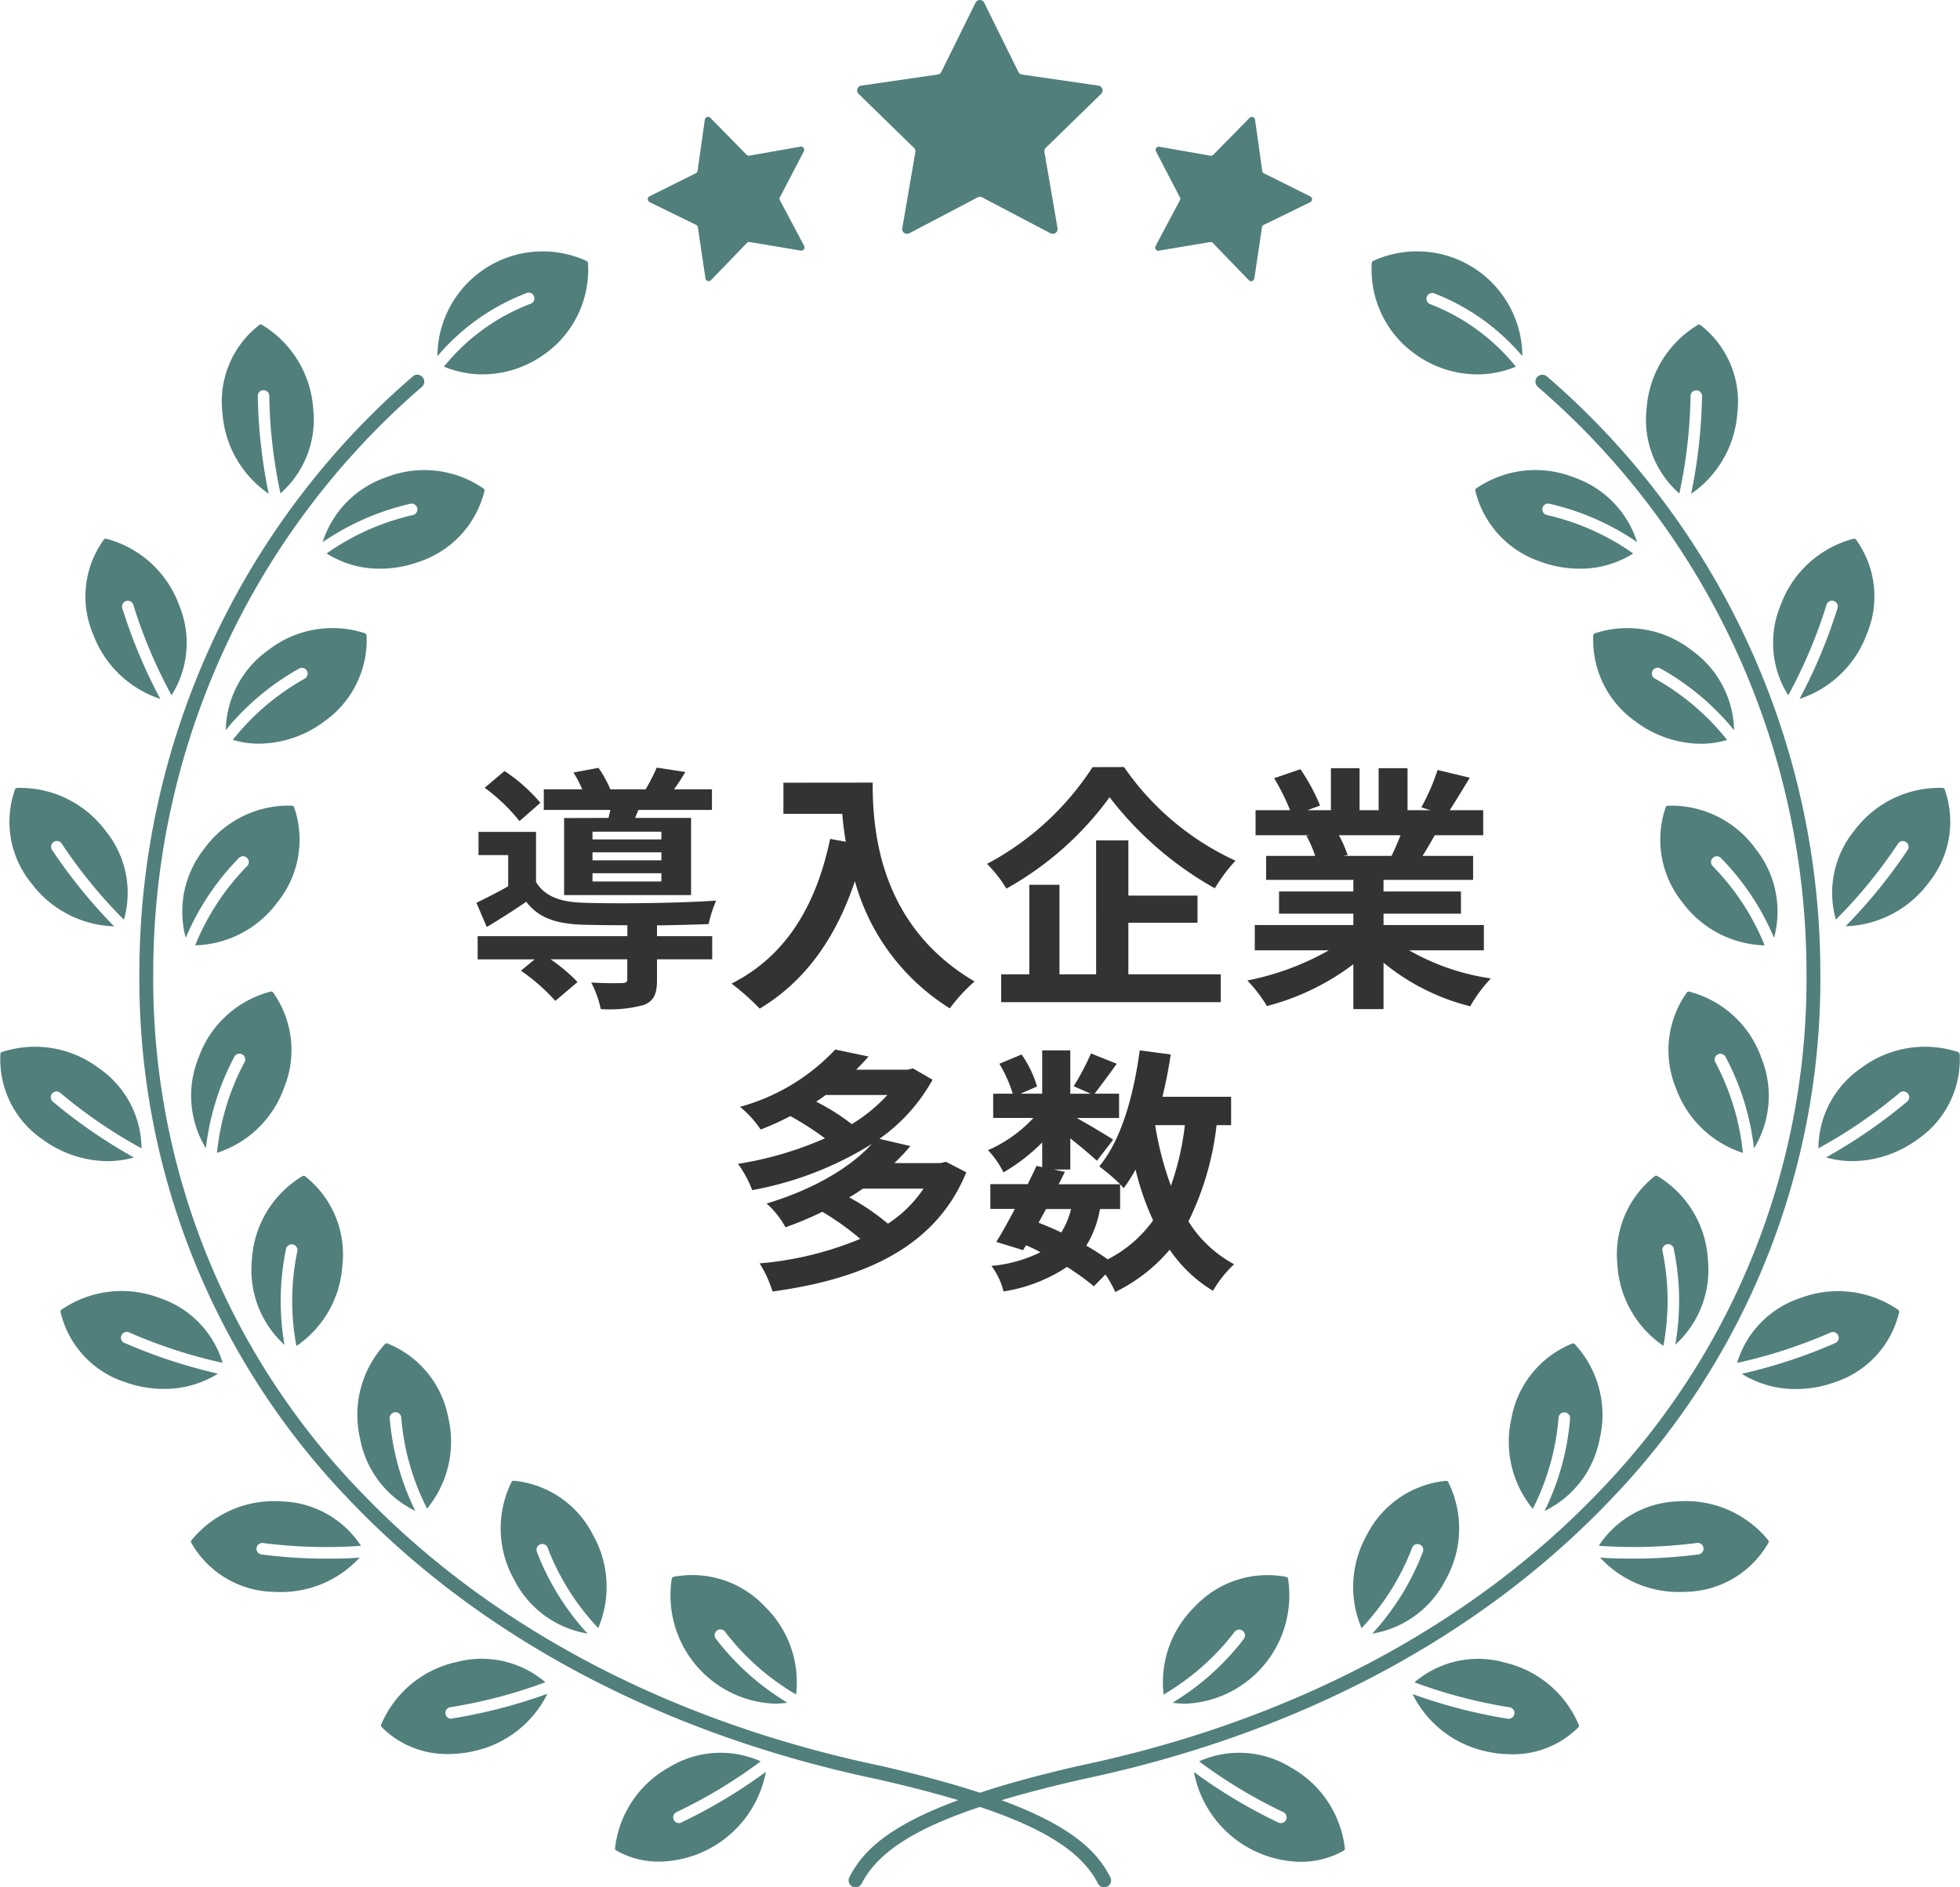
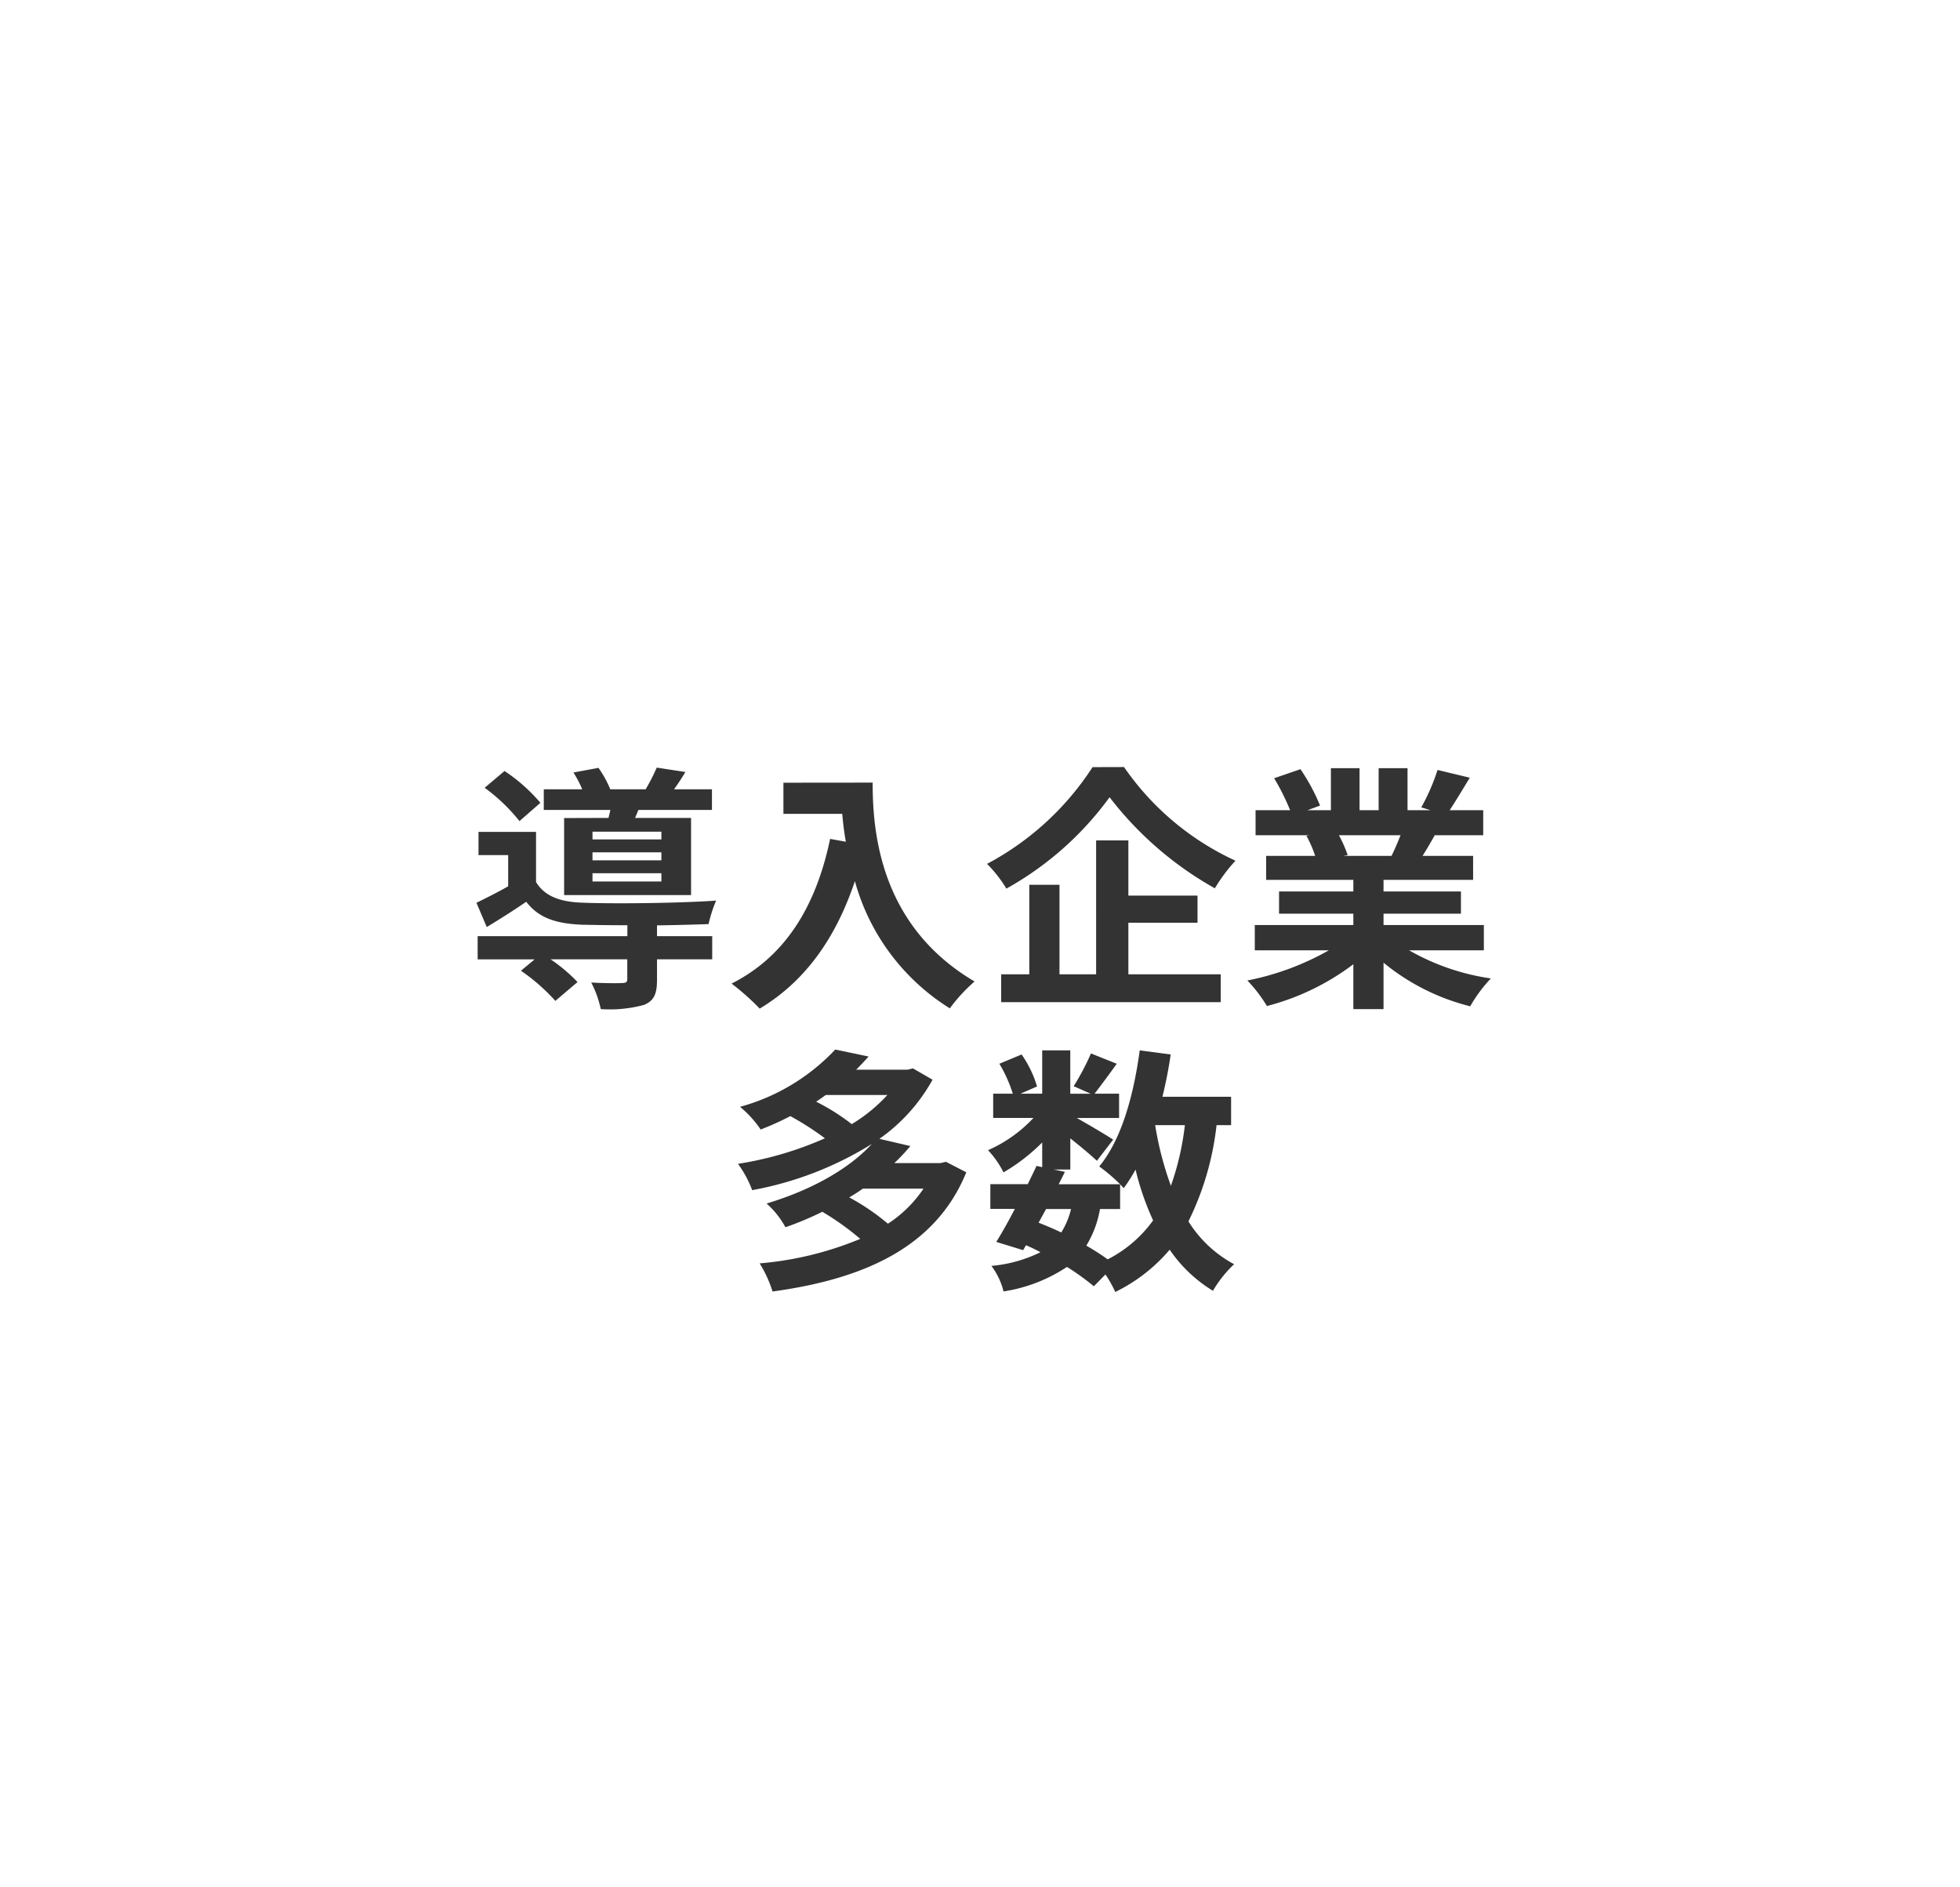
<svg xmlns="http://www.w3.org/2000/svg" width="182.324" height="175.575" viewBox="0 0 182.324 175.575">
  <g transform="translate(19828.662 12731.348)">
    <path d="M-29.808-13.7h-6.408v-.72h6.408Zm0,1.944h-6.408V-12.5h6.408Zm0,1.968h-6.408v-.768h6.408Zm-9.048-5.9V-8.52h11.808V-15.7h-5.208l.312-.744h6.84v-1.92h-3.528c.336-.456.7-1.008,1.056-1.608l-2.664-.408a17.912,17.912,0,0,1-1.032,2.016H-34.56a10.188,10.188,0,0,0-1.1-1.992l-2.328.432a10.649,10.649,0,0,1,.816,1.56h-3.576v1.92h6.192c-.048.264-.12.5-.168.744Zm-2.208-1.416A15.712,15.712,0,0,0-44.4-20.064l-1.848,1.56a16.816,16.816,0,0,1,3.24,3.1Zm10.848,11.4c1.8-.024,3.528-.072,4.8-.12a12.229,12.229,0,0,1,.7-2.184c-3.312.24-9.576.312-12.48.192-2.04-.072-3.48-.6-4.272-1.92V-14.4h-5.352v2.16h2.76v2.9c-1.008.576-2.064,1.1-2.952,1.536l.96,2.256c1.344-.816,2.52-1.56,3.672-2.352,1.152,1.512,2.784,2.04,5.208,2.136,1.1.024,2.592.048,4.2.048V-4.7H-46.9v2.16h5.3l-1.272,1.056A18.08,18.08,0,0,1-39.672,1.32l2.064-1.752a15.651,15.651,0,0,0-2.5-2.112h7.128V-.7c0,.264-.12.36-.5.36-.36.024-1.68.024-2.856-.048a9.544,9.544,0,0,1,.888,2.472A12.214,12.214,0,0,0-31.44,1.7c.96-.384,1.224-1.056,1.224-2.328v-1.92h5.136V-4.7h-5.136Zm11.76-13.272v2.9h5.472c.072.816.168,1.68.336,2.592l-1.464-.264C-15.432-7.44-18.288-2.808-23.28-.288A22.8,22.8,0,0,1-20.664,2.04c4.176-2.5,7.056-6.48,8.856-11.856A20.279,20.279,0,0,0-2.976,2.016a15.366,15.366,0,0,1,2.3-2.5c-8.832-5.208-9.48-13.968-9.48-18.5ZM10.3-20.424a26.462,26.462,0,0,1-9.816,9,12.026,12.026,0,0,1,1.8,2.3,29.735,29.735,0,0,0,9.6-8.5,32.125,32.125,0,0,0,9.792,8.472,15.564,15.564,0,0,1,1.92-2.568,25.517,25.517,0,0,1-10.368-8.712ZM13.632-5.952h6.432v-2.52H13.632v-5.136h-3V-1.152H7.224V-9.48H4.416v8.328H1.8V1.44H22.224V-1.152H13.632Zm25.32-8.136c-.264.648-.552,1.344-.84,1.92H33.624l.408-.072a11.821,11.821,0,0,0-.816-1.848ZM46.7-3.384V-5.736H37.368V-6.792h7.2V-8.856h-7.2v-1.08H45.7v-2.232h-4.7c.36-.576.744-1.224,1.128-1.92h4.512v-2.328h-3.12c.552-.84,1.2-1.92,1.872-3.024l-3-.72a19.333,19.333,0,0,1-1.512,3.48l.864.264H39.6v-3.912H36.912v3.912H35.136v-3.912H32.472v3.912H30.288l1.176-.432a18.16,18.16,0,0,0-1.824-3.384l-2.448.84a21.513,21.513,0,0,1,1.488,2.976H25.464v2.328H30.48l-.288.048a10.785,10.785,0,0,1,.816,1.872h-4.56v2.232H34.56v1.08H27.648v2.064H34.56v1.056H25.392v2.352H32.28A25.214,25.214,0,0,1,24.7-.576,13.312,13.312,0,0,1,26.52,1.8a22.766,22.766,0,0,0,8.04-3.888V2.088h2.808v-4.32a20.486,20.486,0,0,0,8.064,4.056,13.425,13.425,0,0,1,1.92-2.592,21.441,21.441,0,0,1-7.608-2.616ZM-5.424,18.786A11.6,11.6,0,0,1-8.736,22.05a20.882,20.882,0,0,0-3.6-2.448c.456-.264.864-.528,1.272-.816Zm-3.36-8.712A14.949,14.949,0,0,1-12.1,12.786,19.765,19.765,0,0,0-15.408,10.7c.312-.216.6-.408.888-.624Zm5.448,6.216-.5.12h-4.3a18.464,18.464,0,0,0,1.488-1.584l-2.88-.672a16.419,16.419,0,0,0,4.944-5.5L-6.408,7.6l-.48.12h-4.8q.612-.612,1.152-1.224l-3.1-.648a19.034,19.034,0,0,1-8.856,5.328,10,10,0,0,1,1.92,2.112,26.6,26.6,0,0,0,2.76-1.248,27.472,27.472,0,0,1,3.216,2.064,32.167,32.167,0,0,1-8.088,2.376,10.087,10.087,0,0,1,1.32,2.448,31.768,31.768,0,0,0,11.136-4.3c-1.92,2.088-5.184,4.152-9.792,5.544a8.181,8.181,0,0,1,1.752,2.208,30.088,30.088,0,0,0,3.432-1.44,25.543,25.543,0,0,1,3.528,2.52,31.133,31.133,0,0,1-9.36,2.28,11.254,11.254,0,0,1,1.2,2.616c8.232-1.128,15.12-3.96,18.024-11.088Zm16.2,4.392v-2.3c.144.144.24.264.336.36a15.224,15.224,0,0,0,1.1-1.728,25.408,25.408,0,0,0,1.632,4.728,11.79,11.79,0,0,1-4.224,3.624A22.353,22.353,0,0,0,9.72,24.09a9.7,9.7,0,0,0,1.272-3.408Zm-6.888,0H8.3a7.3,7.3,0,0,1-.912,2.184C6.7,22.53,6,22.242,5.28,21.954Zm12.912-7.8a25.68,25.68,0,0,1-1.3,5.64,30.283,30.283,0,0,1-1.464-5.64Zm4.3,0v-2.64H16.8c.312-1.272.576-2.592.768-3.936l-2.88-.384c-.576,4.272-1.728,8.352-3.768,10.8a16.641,16.641,0,0,1,1.944,1.656H7.152l.576-1.152L6.7,17.01H8.232v-2.9c.936.744,1.944,1.584,2.472,2.088l1.512-1.968c-.528-.36-2.232-1.368-3.384-2.016h3.936V9.954h-2.28c.576-.744,1.32-1.752,2.064-2.784l-2.4-.96A23.183,23.183,0,0,1,8.544,9.258l1.584.7h-1.9V5.922H5.616V9.954H3.6l1.536-.672A10.225,10.225,0,0,0,3.7,6.306L1.632,7.17A12.785,12.785,0,0,1,2.88,9.954H1.056V12.21H4.8a12.749,12.749,0,0,1-4.224,3,8.635,8.635,0,0,1,1.44,2.064,17.3,17.3,0,0,0,3.6-2.784v2.3l-.528-.12c-.24.528-.528,1.1-.816,1.7H.792v2.3h2.28c-.6,1.152-1.2,2.232-1.728,3.072l2.5.768.264-.456a13.839,13.839,0,0,1,1.344.648,12.793,12.793,0,0,1-4.56,1.272,6.6,6.6,0,0,1,1.128,2.376,14.724,14.724,0,0,0,5.9-2.28,22.744,22.744,0,0,1,2.5,1.8l1.08-1.1a10.838,10.838,0,0,1,.912,1.632,15.588,15.588,0,0,0,5.064-3.936A13.027,13.027,0,0,0,21.5,28.29a11.021,11.021,0,0,1,1.968-2.472,11.264,11.264,0,0,1-4.248-3.984,27.006,27.006,0,0,0,2.616-8.952Z" transform="translate(-19737.33 -12639.56)" fill="#333" />
    <g transform="translate(-19828.682 -12731.362)">
-       <path d="M115.743,152.44a.538.538,0,0,0-.893-.6,22.794,22.794,0,0,1-6.558,5.794c-.009,0-.017.017-.026.021a9.809,9.809,0,0,1,2.89-8.173,9.262,9.262,0,0,1,8.517-2.774.218.218,0,0,1,.163.163,10.083,10.083,0,0,1-9.552,11.635,8.012,8.012,0,0,1-1.2-.094,23.837,23.837,0,0,0,6.666-5.97Zm10.956-.988a22.691,22.691,0,0,0,4.66-7.4.537.537,0,1,1,1.022.326,23.852,23.852,0,0,1-4.711,7.61,9.372,9.372,0,0,0,6.82-5,9.7,9.7,0,0,0,.249-9.105.214.214,0,0,0-.2-.112,9.264,9.264,0,0,0-7.387,5.064,9.815,9.815,0,0,0-.472,8.654c.009-.009.009-.021.017-.03ZM85.04,13.761a.446.446,0,0,1,.129.4l-1.215,7.078a.451.451,0,0,0,.653.477l6.356-3.341a.455.455,0,0,1,.421,0l6.356,3.341a.451.451,0,0,0,.653-.477L97.177,14.16a.446.446,0,0,1,.129-.4l5.141-5.012a.451.451,0,0,0-.249-.769L95.09,6.949A.448.448,0,0,1,94.75,6.7L91.572.266a.45.45,0,0,0-.807,0L87.586,6.7a.448.448,0,0,1-.339.245L80.139,7.98a.451.451,0,0,0-.249.769l5.141,5.012Zm22.8,9.569,4.741-.795a.3.3,0,0,1,.266.086l3.341,3.457a.3.3,0,0,0,.515-.163l.709-4.754a.3.3,0,0,1,.167-.228l4.321-2.109a.3.3,0,0,0,0-.541l-4.3-2.143a.292.292,0,0,1-.163-.228l-.67-4.759a.3.3,0,0,0-.515-.167l-3.371,3.427a.308.308,0,0,1-.266.086l-4.737-.833a.3.3,0,0,0-.322.438l2.22,4.265a.293.293,0,0,1,0,.279L107.514,22.9a.3.3,0,0,0,.318.438ZM60.447,18.82l4.321,2.109a.307.307,0,0,1,.167.228l.709,4.754a.3.3,0,0,0,.515.163L69.5,22.617a.292.292,0,0,1,.266-.086l4.741.795a.3.3,0,0,0,.318-.438L72.572,18.64a.293.293,0,0,1,0-.279l2.22-4.265a.3.3,0,0,0-.322-.438l-4.737.833a.292.292,0,0,1-.266-.086L66.1,10.978a.3.3,0,0,0-.515.167L64.91,15.9a.3.3,0,0,1-.163.228l-4.3,2.143a.3.3,0,0,0,0,.541Zm71.444,14.293a9.867,9.867,0,0,0,5.545,1.727,9.223,9.223,0,0,0,3.6-.722.553.553,0,0,1-.082-.09,19.061,19.061,0,0,0-7.941-5.738.537.537,0,0,1,.378-1,20.314,20.314,0,0,1,8.242,5.858,9.794,9.794,0,0,0-13.885-8.856.219.219,0,0,0-.12.176,9.636,9.636,0,0,0,4.26,8.641ZM48.955,27.289a.537.537,0,1,1,.378,1,19.051,19.051,0,0,0-7.941,5.738.409.409,0,0,1-.082.09,9.285,9.285,0,0,0,3.6.722,9.857,9.857,0,0,0,5.545-1.727,9.636,9.636,0,0,0,4.26-8.641.21.21,0,0,0-.12-.176,9.794,9.794,0,0,0-13.885,8.856A20.314,20.314,0,0,1,48.95,27.3ZM47.808,137.765a.206.206,0,0,0-.2.112,9.707,9.707,0,0,0,.249,9.105,9.372,9.372,0,0,0,6.82,5,23.789,23.789,0,0,1-4.716-7.61.537.537,0,1,1,1.022-.326,22.631,22.631,0,0,0,4.664,7.4c.009.009.009.021.017.03a9.815,9.815,0,0,0-.472-8.654,9.264,9.264,0,0,0-7.387-5.064Zm96.3-90.9a23.836,23.836,0,0,1,8.2,3.582,9.373,9.373,0,0,0-5.923-6.039,9.7,9.7,0,0,0-9.045,1.048.21.21,0,0,0-.082.215,9.263,9.263,0,0,0,6.06,6.593,10.548,10.548,0,0,0,3.638.653,9.18,9.18,0,0,0,4.991-1.417l-.026-.013a22.652,22.652,0,0,0-7.993-3.56.538.538,0,0,1,.176-1.061Zm22.269,17.815a46.15,46.15,0,0,0,3.543-8.379.536.536,0,1,1,1.039.266,48.953,48.953,0,0,1-3.543,8.465,9.97,9.97,0,0,0,6.249-6.008,9.014,9.014,0,0,0-1-8.817.219.219,0,0,0-.215-.077,9.888,9.888,0,0,0-6.782,6.154,9.144,9.144,0,0,0,.7,8.414.021.021,0,0,1,0-.013ZM156.239,45.92v-.013a46.246,46.246,0,0,0,1.039-9.036.535.535,0,0,1,1.069-.039,48.907,48.907,0,0,1-1.014,9.122,9.969,9.969,0,0,0,4.3-7.525,9.008,9.008,0,0,0-3.44-8.182.218.218,0,0,0-.228-.013,9.906,9.906,0,0,0-4.776,7.817,9.124,9.124,0,0,0,3.045,7.872ZM172.5,77.3a9.14,9.14,0,0,0-1.7,8.268.062.062,0,0,1,.009-.013,46.139,46.139,0,0,0,5.759-7.044.536.536,0,0,1,.923.545A48.66,48.66,0,0,1,171.7,86.18a9.98,9.98,0,0,0,7.688-4,9.011,9.011,0,0,0,1.529-8.74.21.21,0,0,0-.185-.133A9.892,9.892,0,0,0,172.5,77.3Zm-8.637,21.113a9.7,9.7,0,0,0-6.713-6.15.216.216,0,0,0-.215.077,9.269,9.269,0,0,0-1.014,8.9,9.816,9.816,0,0,0,6.232,6.026c0-.013-.009-.021-.009-.03a22.735,22.735,0,0,0-2.543-8.375.537.537,0,0,1,.915-.563,23.774,23.774,0,0,1,2.663,8.547,9.369,9.369,0,0,0,.683-8.431Zm-6.515-37.936a9.716,9.716,0,0,0-8.976-1.546.221.221,0,0,0-.142.185,9.268,9.268,0,0,0,3.96,8.036,10.267,10.267,0,0,0,6.047,2.053,8.5,8.5,0,0,0,2.448-.356c0-.009-.013-.013-.017-.017A22.761,22.761,0,0,0,154,63.16a.537.537,0,1,1,.468-.966,23.726,23.726,0,0,1,6.863,5.751,9.378,9.378,0,0,0-3.981-7.464ZM30.036,50.451a23.754,23.754,0,0,1,8.2-3.582.538.538,0,0,1,.176,1.061,22.652,22.652,0,0,0-7.993,3.56L30.4,51.5a9.18,9.18,0,0,0,4.991,1.417,10.565,10.565,0,0,0,3.638-.653,9.254,9.254,0,0,0,6.06-6.593A.219.219,0,0,0,45,45.461a9.7,9.7,0,0,0-9.045-1.048,9.373,9.373,0,0,0-5.923,6.039Zm118.795,83.4a9.7,9.7,0,0,0-2.323-8.8.216.216,0,0,0-.223-.052,9.268,9.268,0,0,0-5.665,6.94,9.808,9.808,0,0,0,1.988,8.439c0-.009,0-.021.009-.03A22.71,22.71,0,0,0,145,131.924a.537.537,0,0,1,.537-.524h.013a.537.537,0,0,1,.524.55,23.719,23.719,0,0,1-2.379,8.628,9.371,9.371,0,0,0,5.132-6.721Zm10.063-16.638a9.708,9.708,0,0,0-4.707-7.8.216.216,0,0,0-.232.013,9.254,9.254,0,0,0-3.479,8.25,9.817,9.817,0,0,0,4.282,7.537v-.034a22.718,22.718,0,0,0-.082-8.749.536.536,0,1,1,1.035-.279,23.756,23.756,0,0,1,.15,8.95,9.378,9.378,0,0,0,3.032-7.9Zm4.437-38.237a9.7,9.7,0,0,0-8.177-4.011.214.214,0,0,0-.185.137,9.278,9.278,0,0,0,1.533,8.826,9.826,9.826,0,0,0,7.645,4.029h.03a.187.187,0,0,1-.017-.03,22.683,22.683,0,0,0-4.8-7.318.538.538,0,0,1,.722-.8,23.78,23.78,0,0,1,4.965,7.452,9.373,9.373,0,0,0-1.718-8.285ZM62.672,146.707a.218.218,0,0,0-.163.163A10.083,10.083,0,0,0,72.061,158.5a8.012,8.012,0,0,0,1.2-.094,23.837,23.837,0,0,1-6.666-5.97.538.538,0,1,1,.893-.6,22.682,22.682,0,0,0,6.558,5.794c.009,0,.017.017.026.021a9.809,9.809,0,0,0-2.89-8.173,9.259,9.259,0,0,0-8.517-2.774Zm.717,22.861a.584.584,0,0,1-.206.039.535.535,0,0,1-.206-1.031,46.01,46.01,0,0,0,7.791-4.7.015.015,0,0,0,.013-.009,9.13,9.13,0,0,0-8.426.5,9.88,9.88,0,0,0-5.124,7.589.206.206,0,0,0,.107.2,7.979,7.979,0,0,0,4.02,1.039,10.254,10.254,0,0,0,9.908-8.353,48.854,48.854,0,0,1-7.872,4.711Zm56.6-5.2a9.13,9.13,0,0,0-8.426-.5.015.015,0,0,1,.013.009,46.009,46.009,0,0,0,7.791,4.7.535.535,0,0,1-.206,1.031.583.583,0,0,1-.206-.039,48.67,48.67,0,0,1-7.872-4.711,10.254,10.254,0,0,0,9.908,8.353,8.039,8.039,0,0,0,4.024-1.039.218.218,0,0,0,.107-.2A9.89,9.89,0,0,0,120,164.38ZM30.783,145.006a46.378,46.378,0,0,1-6.472-.391.537.537,0,0,1,.189-1.057,46.071,46.071,0,0,0,9.092.258H33.6a9.129,9.129,0,0,0-7.361-4.132A9.923,9.923,0,0,0,17.83,143.3a.209.209,0,0,0-.021.228,9.018,9.018,0,0,0,7.606,4.57c.21.013.417.017.627.017a9.891,9.891,0,0,0,7.434-3.208c-.679.069-1.636.1-2.7.1ZM42.053,159.9H42a.538.538,0,0,1-.056-1.074,46.1,46.1,0,0,0,8.8-2.315h.013a9.139,9.139,0,0,0-8.225-1.894,9.89,9.89,0,0,0-7.056,5.837.213.213,0,0,0,.043.223,8.557,8.557,0,0,0,6.249,2.508,10.409,10.409,0,0,0,2.336-.271,9.983,9.983,0,0,0,6.837-5.334,48.681,48.681,0,0,1-8.882,2.3Zm-.326-27.968a9.259,9.259,0,0,0-5.665-6.94.206.206,0,0,0-.223.052,9.7,9.7,0,0,0-2.324,8.8,9.368,9.368,0,0,0,5.137,6.721,23.8,23.8,0,0,1-2.379-8.628.54.54,0,0,1,.524-.55h.013a.537.537,0,0,1,.537.524,22.606,22.606,0,0,0,2.388,8.418c0,.009,0,.021.009.03a9.82,9.82,0,0,0,1.984-8.439ZM182.3,98.059a.215.215,0,0,0-.142-.18,9.894,9.894,0,0,0-9.032,1.507,9.126,9.126,0,0,0-3.956,7.456s.009-.009.013-.009A46.159,46.159,0,0,0,176.7,101.7a.538.538,0,1,1,.734.786,48.951,48.951,0,0,1-7.55,5.2,8.8,8.8,0,0,0,2.448.344,10.383,10.383,0,0,0,6.051-2.014,9.01,9.01,0,0,0,3.93-7.958Zm-14.791,22.7a9.138,9.138,0,0,0-5.9,6.039.016.016,0,0,0,.013,0,46.326,46.326,0,0,0,8.65-2.809.538.538,0,1,1,.481.962,48.939,48.939,0,0,1-8.71,2.865,9.406,9.406,0,0,0,5.051,1.417,10.572,10.572,0,0,0,3.578-.627,9.021,9.021,0,0,0,6.013-6.528.213.213,0,0,0-.086-.215,9.891,9.891,0,0,0-9.092-1.1Zm-27.689,33.865a9.121,9.121,0,0,0-8.225,1.894h.013a46.182,46.182,0,0,0,8.8,2.315.538.538,0,0,1-.056,1.074H140.3a48.942,48.942,0,0,1-8.882-2.3,9.966,9.966,0,0,0,6.837,5.33,10.409,10.409,0,0,0,2.336.271,8.557,8.557,0,0,0,6.249-2.508.213.213,0,0,0,.043-.223,9.89,9.89,0,0,0-7.056-5.837ZM156.1,139.681a9.146,9.146,0,0,0-7.361,4.132h.013a46.068,46.068,0,0,0,9.092-.258.537.537,0,1,1,.189,1.057,45.72,45.72,0,0,1-6.472.391c-1.061,0-2.019-.03-2.7-.1a9.907,9.907,0,0,0,7.434,3.208c.206,0,.417,0,.627-.017a9.012,9.012,0,0,0,7.606-4.57.209.209,0,0,0-.021-.228,9.878,9.878,0,0,0-8.414-3.612Zm-62.915,27.8c2.177-.653,4.656-1.293,7.464-1.937,19.941-4.179,36.936-13.159,49.15-25.971a69.779,69.779,0,0,0,19.554-49.03,73.276,73.276,0,0,0-25.417-55.5.646.646,0,1,0-.842.979,71.98,71.98,0,0,1,24.97,54.523,68.515,68.515,0,0,1-19.2,48.141c-12.034,12.622-28.8,21.474-48.493,25.6-3.676.842-6.7,1.671-9.2,2.5-2.5-.825-5.532-1.654-9.212-2.5-19.683-4.123-36.45-12.975-48.484-25.6a68.53,68.53,0,0,1-19.2-48.141,71.993,71.993,0,0,1,24.97-54.523.646.646,0,1,0-.842-.979,73.269,73.269,0,0,0-25.417,55.5,69.772,69.772,0,0,0,19.554,49.03c12.214,12.811,29.209,21.792,49.141,25.967,2.817.644,5.3,1.284,7.477,1.937-6.764,2.5-8.963,4.9-10.127,7.172a.64.64,0,0,0,.571.936.651.651,0,0,0,.576-.352c1.447-2.835,4.806-5.064,10.99-7.125,6.185,2.062,9.543,4.291,10.99,7.125a.643.643,0,1,0,1.147-.584c-1.164-2.272-3.363-4.677-10.127-7.172ZM19.02,78.973A9.37,9.37,0,0,0,17.3,87.258a23.78,23.78,0,0,1,4.965-7.452.538.538,0,1,1,.722.8,22.707,22.707,0,0,0-4.8,7.318c0,.013-.013.017-.017.03h.03a9.813,9.813,0,0,0,7.645-4.029A9.253,9.253,0,0,0,27.377,75.1a.222.222,0,0,0-.185-.137,9.7,9.7,0,0,0-8.177,4.011Zm1.19,28.256a.133.133,0,0,0-.009.03,9.807,9.807,0,0,0,6.232-6.026,9.258,9.258,0,0,0-1.014-8.9.219.219,0,0,0-.215-.077,9.7,9.7,0,0,0-6.713,6.15,9.4,9.4,0,0,0,.683,8.431,23.8,23.8,0,0,1,2.663-8.547.537.537,0,0,1,.915.563,22.712,22.712,0,0,0-2.543,8.375Zm11.665,10.454a9.249,9.249,0,0,0-3.479-8.25.216.216,0,0,0-.232-.013,9.712,9.712,0,0,0-4.711,7.8,9.39,9.39,0,0,0,3.032,7.9,23.757,23.757,0,0,1,.15-8.95.536.536,0,1,1,1.035.279,22.635,22.635,0,0,0-.082,8.749v.034a9.8,9.8,0,0,0,4.282-7.537ZM34.12,59.114a.219.219,0,0,0-.142-.185A9.705,9.705,0,0,0,25,60.475a9.372,9.372,0,0,0-3.981,7.464,23.794,23.794,0,0,1,6.863-5.751.537.537,0,0,1,.468.966,22.651,22.651,0,0,0-6.666,5.669c0,.009-.013.013-.017.017a8.655,8.655,0,0,0,2.448.356,10.267,10.267,0,0,0,6.047-2.053,9.274,9.274,0,0,0,3.96-8.036ZM11.585,124.941a.538.538,0,1,1,.481-.962,45.9,45.9,0,0,0,8.65,2.809.016.016,0,0,1,.013,0,9.129,9.129,0,0,0-5.9-6.039,9.891,9.891,0,0,0-9.092,1.1.218.218,0,0,0-.086.215,9.013,9.013,0,0,0,6.013,6.528,10.572,10.572,0,0,0,3.578.627A9.417,9.417,0,0,0,20.3,127.8a48.824,48.824,0,0,1-8.71-2.865Zm.889-17.252a48.951,48.951,0,0,1-7.55-5.2.538.538,0,1,1,.734-.786,45.923,45.923,0,0,0,7.512,5.132s.009.009.013.009a9.132,9.132,0,0,0-3.956-7.456A9.881,9.881,0,0,0,.2,97.879a.22.22,0,0,0-.142.18,9.01,9.01,0,0,0,3.93,7.958,10.353,10.353,0,0,0,6.051,2.014,8.824,8.824,0,0,0,2.448-.344Zm-1.834-21.5a48.714,48.714,0,0,1-5.785-7.125.536.536,0,1,1,.923-.545,46.138,46.138,0,0,0,5.759,7.044.062.062,0,0,0,.009.013,9.127,9.127,0,0,0-1.7-8.268,9.914,9.914,0,0,0-8.242-3.994.21.21,0,0,0-.185.133,9.011,9.011,0,0,0,1.529,8.74A9.98,9.98,0,0,0,10.64,86.189Zm4.295-21.152a48.954,48.954,0,0,1-3.543-8.465.536.536,0,1,1,1.039-.266,45.85,45.85,0,0,0,3.543,8.379.021.021,0,0,0,0,.013,9.13,9.13,0,0,0,.7-8.414A9.9,9.9,0,0,0,9.9,50.129a.208.208,0,0,0-.215.077,9.014,9.014,0,0,0-1,8.817,9.98,9.98,0,0,0,6.249,6.008ZM25.015,45.95A48.827,48.827,0,0,1,24,36.828a.525.525,0,0,1,.554-.515.531.531,0,0,1,.515.554A45.882,45.882,0,0,0,26.11,45.9v.013a9.148,9.148,0,0,0,3.045-7.872,9.9,9.9,0,0,0-4.776-7.817.217.217,0,0,0-.228.013,9.008,9.008,0,0,0-3.44,8.182,9.979,9.979,0,0,0,4.3,7.525Z" transform="translate(0)" fill="#517f7c" />
-     </g>
+       </g>
  </g>
</svg>